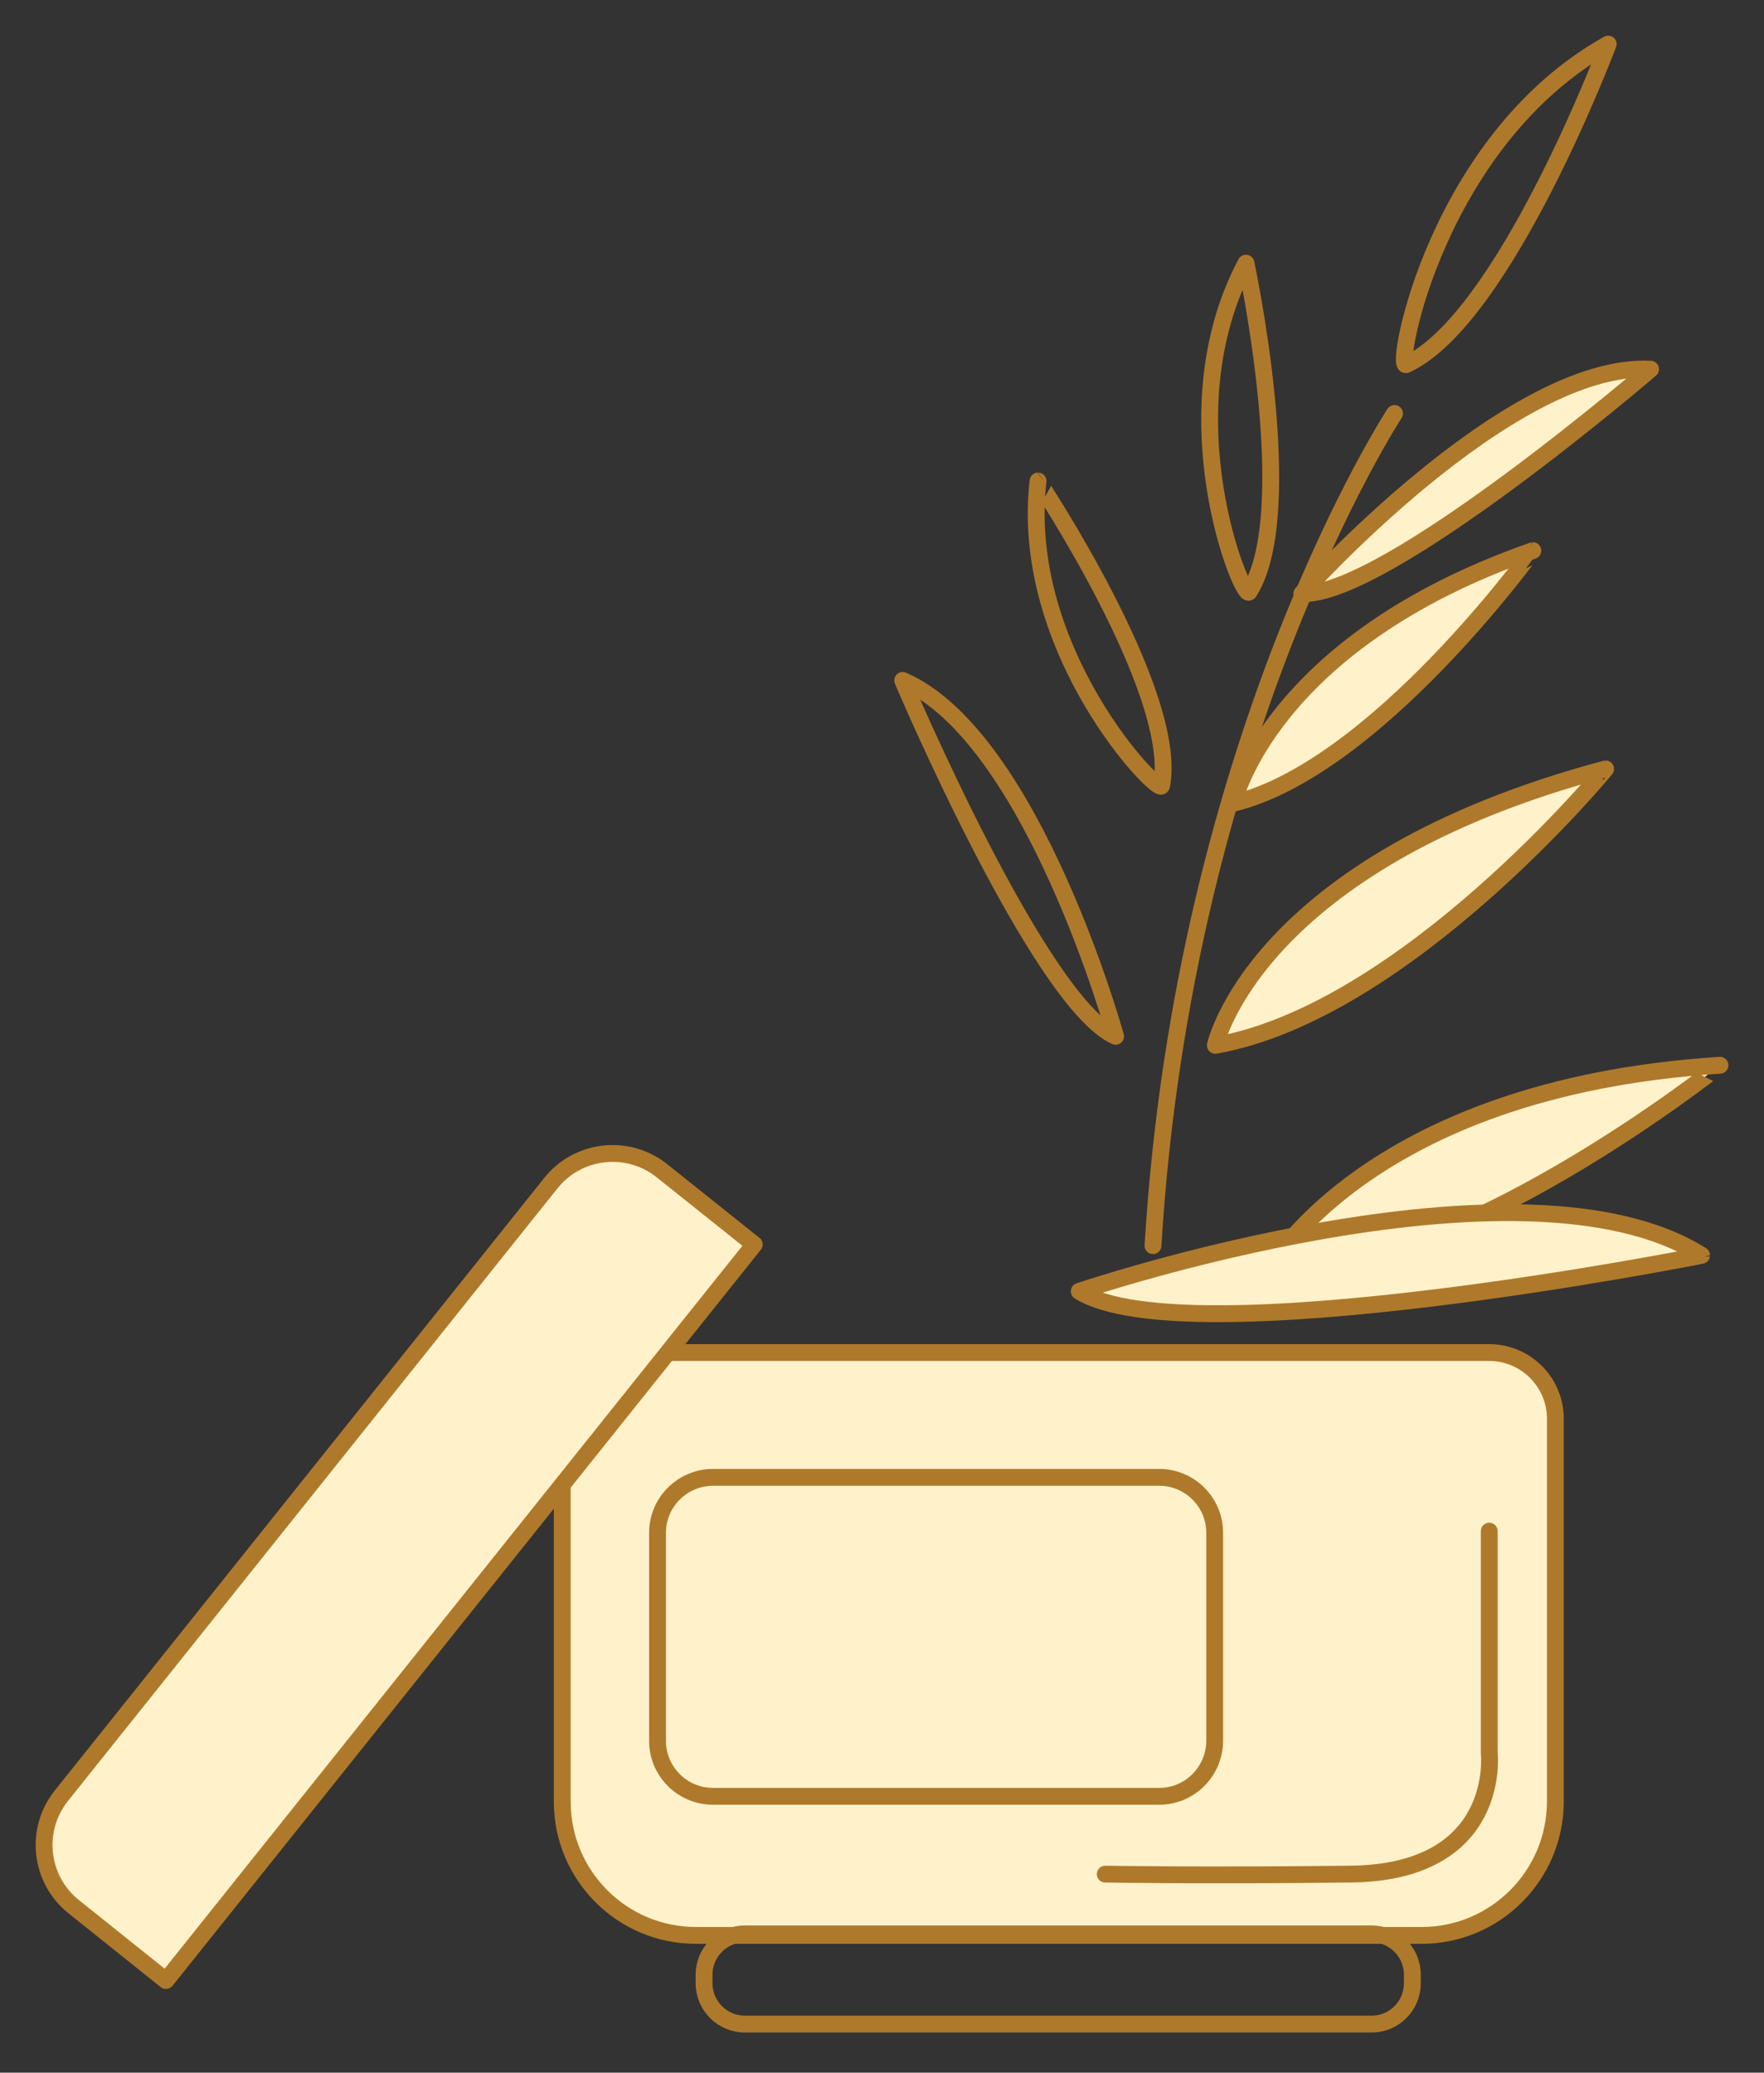
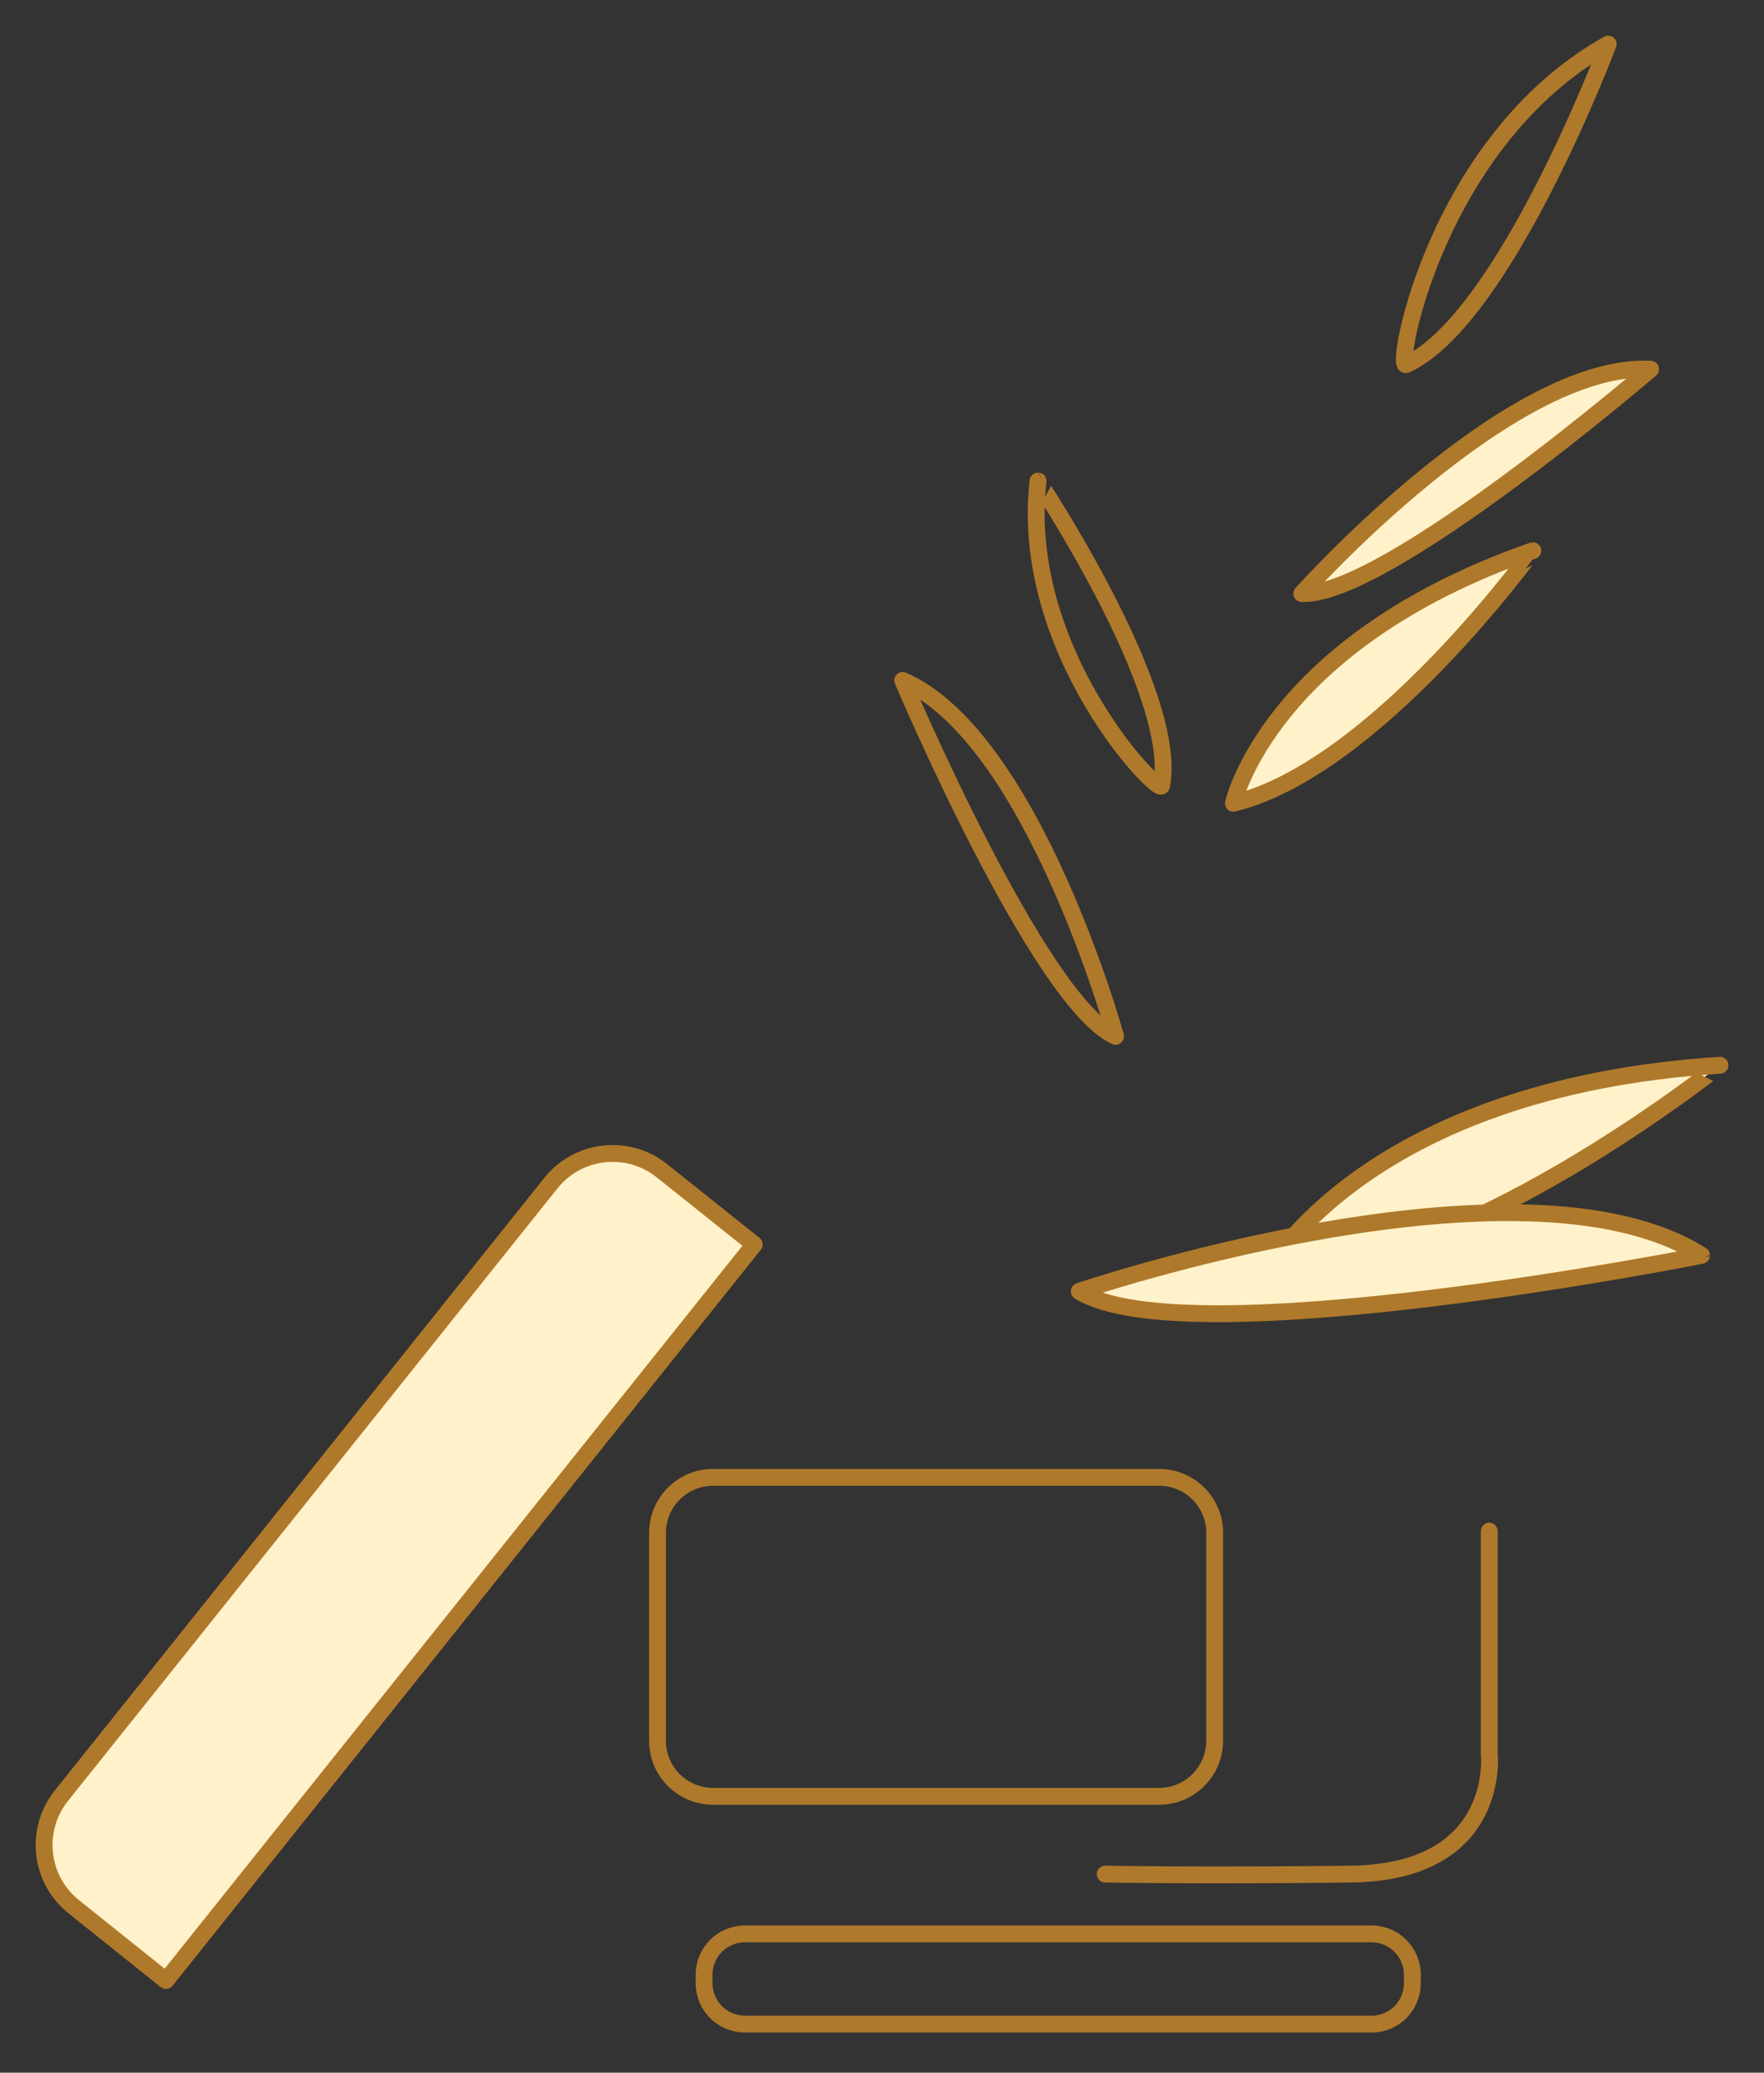
<svg xmlns="http://www.w3.org/2000/svg" width="40" height="47" viewBox="0 0 40 47" fill="none">
  <rect x="0" y="0" width="40" height="47" fill="#333333" stroke="none" />
  <path d="M28.73 28.853C28.73 28.853 30.95 24.673 39.002 24.156C39.002 24.152 32.969 28.981 28.73 28.853Z" fill="#FFF2CA" stroke="#AF792B" stroke-width="0.382" stroke-miterlimit="10" stroke-linecap="round" stroke-linejoin="round" />
  <path d="M25.297 23.5C25.297 23.5 23.418 16.71 20.469 15.429C20.469 15.432 23.561 22.724 25.297 23.5Z" stroke="#AF792B" stroke-width="0.382" stroke-miterlimit="10" stroke-linecap="round" stroke-linejoin="round" />
  <path d="M24.473 29.282C24.473 29.282 34.501 25.885 38.585 28.467C38.585 28.471 26.904 30.787 24.473 29.282Z" fill="#FFF2CA" stroke="#AF792B" stroke-width="0.382" stroke-miterlimit="10" stroke-linecap="round" stroke-linejoin="round" />
  <path d="M31.885 8.268C31.622 8.388 32.56 3.185 36.467 1C36.467 1 34.12 7.242 31.885 8.268Z" stroke="#AF792B" stroke-width="0.382" stroke-miterlimit="10" stroke-linecap="round" stroke-linejoin="round" />
-   <path d="M28.323 13.425C28.188 13.634 26.427 9.399 28.253 5.968C28.253 5.968 29.469 11.626 28.323 13.425Z" stroke="#AF792B" stroke-width="0.382" stroke-miterlimit="10" stroke-linecap="round" stroke-linejoin="round" />
  <path d="M26.34 17.817C26.294 18.061 23.098 14.768 23.538 10.908C23.534 10.908 26.745 15.722 26.34 17.817Z" stroke="#AF792B" stroke-width="0.382" stroke-miterlimit="10" stroke-linecap="round" stroke-linejoin="round" />
-   <path d="M31.622 9.376C31.622 9.376 26.843 16.671 26.145 28.247" stroke="#AF792B" stroke-width="0.382" stroke-miterlimit="10" stroke-linecap="round" stroke-linejoin="round" />
-   <path d="M27.559 23.704C27.559 23.704 28.454 19.558 36.409 17.436C36.413 17.436 31.874 22.944 27.559 23.704Z" fill="#FFF2CA" stroke="#AF792B" stroke-width="0.382" stroke-miterlimit="10" stroke-linecap="round" stroke-linejoin="round" />
  <path d="M27.969 18.215C27.969 18.215 28.764 14.579 34.758 12.487C34.755 12.487 31.203 17.42 27.969 18.215Z" fill="#FFF2CA" stroke="#AF792B" stroke-width="0.382" stroke-miterlimit="10" stroke-linecap="round" stroke-linejoin="round" />
  <path d="M29.52 13.46C29.52 13.46 34.217 8.21 37.428 8.372C37.428 8.372 31.419 13.537 29.52 13.46Z" fill="#FFF2CA" stroke="#AF792B" stroke-width="0.382" stroke-miterlimit="10" stroke-linecap="round" stroke-linejoin="round" />
-   <path d="M32.235 43.888H15.78C14.105 43.888 12.75 42.529 12.75 40.858V32.173C12.75 31.343 13.422 30.671 14.252 30.671H33.767C34.597 30.671 35.269 31.343 35.269 32.173V40.854C35.265 42.529 33.91 43.888 32.235 43.888Z" fill="#FFF2CA" stroke="#AF792B" stroke-width="0.382" stroke-miterlimit="10" stroke-linecap="round" stroke-linejoin="round" />
  <path d="M31.104 45.899H16.891C16.382 45.899 15.965 45.486 15.965 44.972V44.779C15.965 44.27 16.378 43.853 16.891 43.853H31.1C31.609 43.853 32.026 44.266 32.026 44.779V44.972C32.026 45.486 31.613 45.899 31.104 45.899Z" stroke="#AF792B" stroke-width="0.382" stroke-miterlimit="10" stroke-linecap="round" stroke-linejoin="round" />
  <path d="M33.77 34.721V39.762C33.77 39.762 34.072 42.46 30.625 42.498C27.174 42.537 25.062 42.498 25.062 42.498" stroke="#AF792B" stroke-width="0.382" stroke-miterlimit="10" stroke-linecap="round" stroke-linejoin="round" />
  <path d="M26.285 40.734H16.169C15.474 40.734 14.91 40.171 14.91 39.476V34.759C14.91 34.065 15.474 33.501 16.169 33.501H26.285C26.98 33.501 27.544 34.065 27.544 34.759V39.476C27.54 40.171 26.98 40.734 26.285 40.734Z" stroke="#AF792B" stroke-width="0.382" stroke-miterlimit="10" stroke-linecap="round" stroke-linejoin="round" />
  <path d="M17.103 28.22L3.763 44.911L1.674 43.239C0.899 42.622 0.775 41.491 1.393 40.719L12.49 26.831C13.108 26.055 14.239 25.931 15.011 26.549L17.103 28.22Z" fill="#FFF2CA" stroke="#AF792B" stroke-width="0.382" stroke-miterlimit="10" stroke-linecap="round" stroke-linejoin="round" />
</svg>